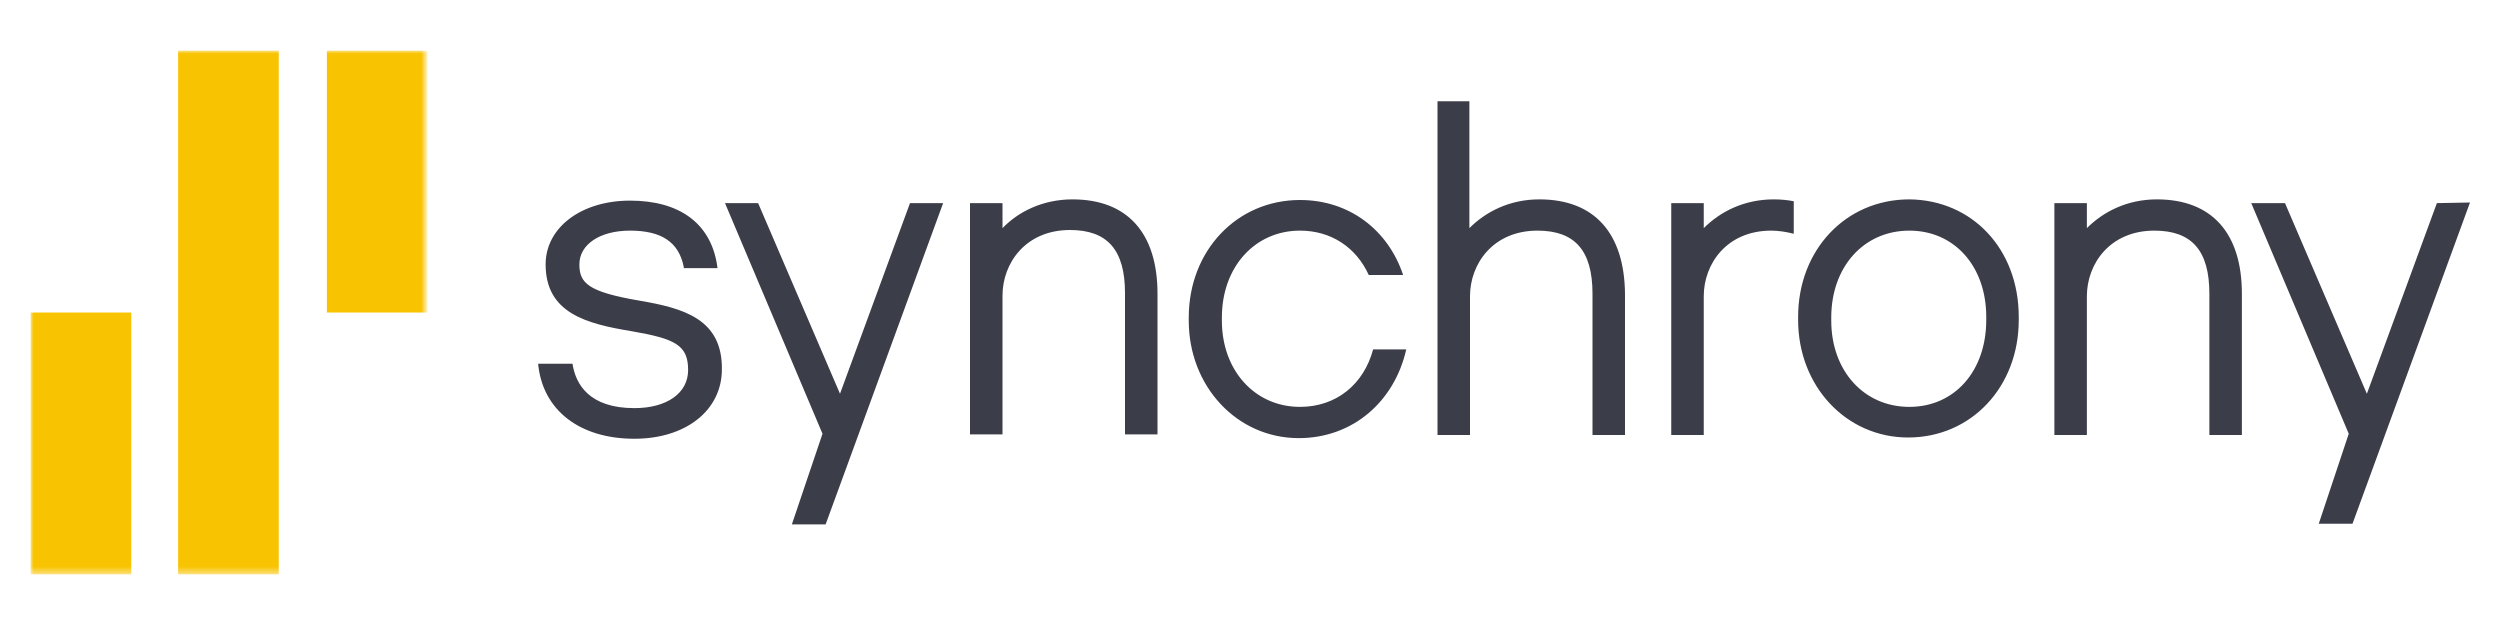
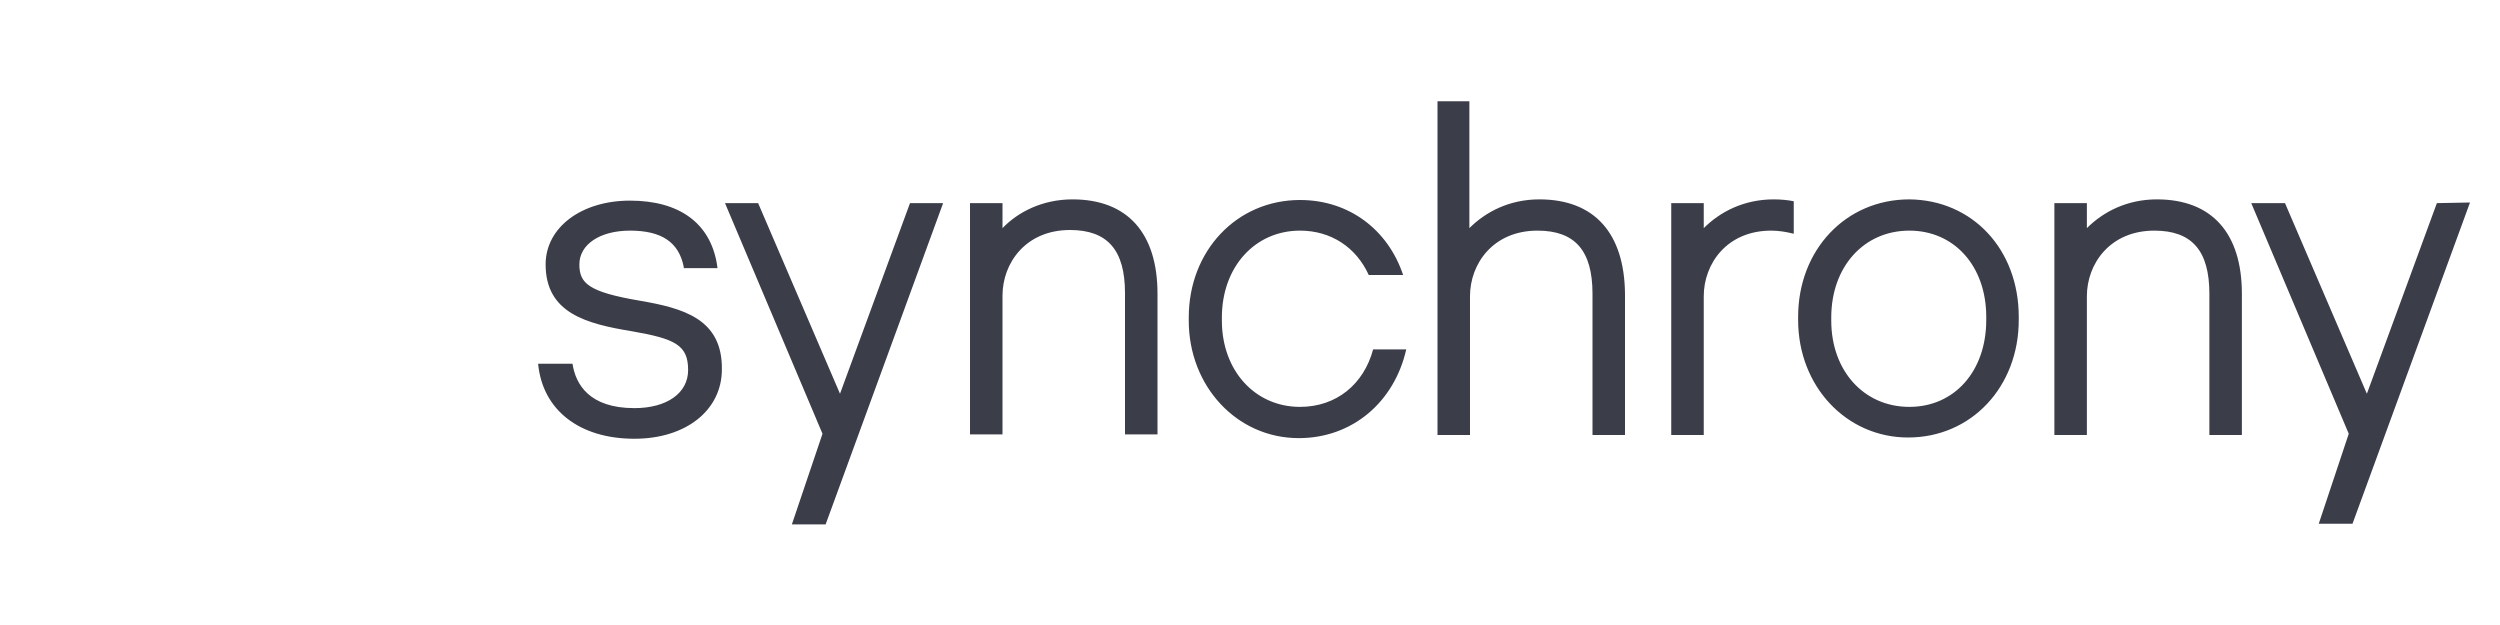
<svg xmlns="http://www.w3.org/2000/svg" version="1.1" id="Layer_1" x="0px" y="0px" viewBox="0 0 400 100" style="enable-background:new 0 0 400 100;" xml:space="preserve">
  <style type="text/css">
	.st0{fill-rule:evenodd;clip-rule:evenodd;fill:#3B3D49;}
	.st1{fill-rule:evenodd;clip-rule:evenodd;fill:#FFFFFF;filter:url(#Adobe_OpacityMaskFilter);}
	.st2{mask:url(#a_00000028302955351790983230000016957408017006329002_);}
	.st3{fill-rule:evenodd;clip-rule:evenodd;fill:#F8C300;}
</style>
  <g>
    <path class="st0" d="M185.2,47v22.5H180V46.9c0-6.9-2.8-10.1-8.8-10.1c-7.1,0-10.8,5.3-10.8,10.5v22.2h-5.2V32.5h5.2v4   c2.5-2.6,6.4-4.6,11.2-4.6C180.4,31.9,185.2,37.3,185.2,47L185.2,47z M246.3,31.9c-4.8,0-8.6,2-11.2,4.6V16.2H230v53.4h5.2V47.4   c0-5.2,3.7-10.5,10.8-10.5c6,0,8.8,3.2,8.8,10.1v22.6h5.2V47C259.9,37.3,255.1,31.9,246.3,31.9z M323,50.7v0.5   c0,10.7-7.6,18.8-17.7,18.8c-9.9,0-17.6-8.2-17.6-18.8v-0.5c0-10.7,7.6-18.8,17.8-18.8C315.6,32,323,39.9,323,50.7z M317.8,51.2   v-0.5c0-8.1-5.1-13.8-12.3-13.8c-7.3,0-12.5,5.8-12.5,13.9v0.5c0,8,5.2,13.8,12.5,13.8C312.7,65.1,317.8,59.4,317.8,51.2z    M345.1,31.9c-4.8,0-8.6,2-11.2,4.6v-4h-5.2v37.1h5.2V47.4c0-5.2,3.7-10.5,10.8-10.5c6,0,8.8,3.2,8.8,10.1v22.6h5.2V47   C358.7,37.3,353.9,31.9,345.1,31.9z M208,65.1c-7.2,0-12.5-5.8-12.5-13.8v-0.5c0-8.1,5.3-13.9,12.5-13.9c5,0,9,2.7,11,7.1h5.5   c-2.4-7.2-8.6-12-16.5-12c-10.1,0-17.8,8.1-17.8,18.8v0.5c0,10.5,7.7,18.8,17.6,18.8c8.6,0,15.3-5.8,17.2-14.2h-5.3   C218.2,61.5,213.8,65.1,208,65.1z M283.8,31.9c-4.8,0-8.6,2-11.2,4.6v-4h-5.2v37.1h5.2V47.4c0-5.2,3.7-10.5,10.8-10.5   c1.2,0,2.4,0.2,3.6,0.5v-5.2C286,32,284.9,31.9,283.8,31.9z M102.3,48.1c-8.2-1.4-9.6-2.8-9.6-5.8c0-3.2,3.3-5.4,8.1-5.4   c5,0,7.8,1.8,8.6,5.8l0,0.2h5.4l-0.1-0.7c-1.1-6.5-6-10.1-13.9-10.1c-7.8,0-13.5,4.3-13.5,10.2c0,7.8,6.5,9.5,13.8,10.7   c6.9,1.2,9,2.2,9,6.2c0,3.7-3.4,6.1-8.6,6.1c-7.2,0-9.4-3.8-9.9-7.1h-5.5c0.7,7.4,6.6,12,15.4,12c8.3,0,14-4.6,14-11.1   C115.6,51,109.3,49.3,102.3,48.1L102.3,48.1z M389.9,32.5l-11.2,30.5l-13.1-30.5h-5.4l15.6,36.9L371,83.8h5.4l18.8-51.4L389.9,32.5   z M145.6,32.5l-11.2,30.5l-13.1-30.5H116l15.6,36.9l-4.9,14.5h5.4l18.8-51.4L145.6,32.5z" />
    <defs>
      <filter id="Adobe_OpacityMaskFilter" filterUnits="userSpaceOnUse" x="4.9" y="8.1" width="63.5" height="83.8">
        <feColorMatrix type="matrix" values="1 0 0 0 0  0 1 0 0 0  0 0 1 0 0  0 0 0 1 0" />
      </filter>
    </defs>
    <mask maskUnits="userSpaceOnUse" x="4.9" y="8.1" width="63.5" height="83.8" id="a_00000028302955351790983230000016957408017006329002_">
-       <path class="st1" d="M4.9,8.1v83.8h63.4V8.1H4.9L4.9,8.1z" />
-     </mask>
+       </mask>
    <g class="st2">
      <path class="st3" d="M44.6,91.9H28.5V8.1h16.1L44.6,91.9L44.6,91.9z M4.9,91.9H21V50H4.9C4.9,50,4.9,91.9,4.9,91.9z M52.3,50h16.1    V8.1H52.3V50z" />
    </g>
  </g>
</svg>